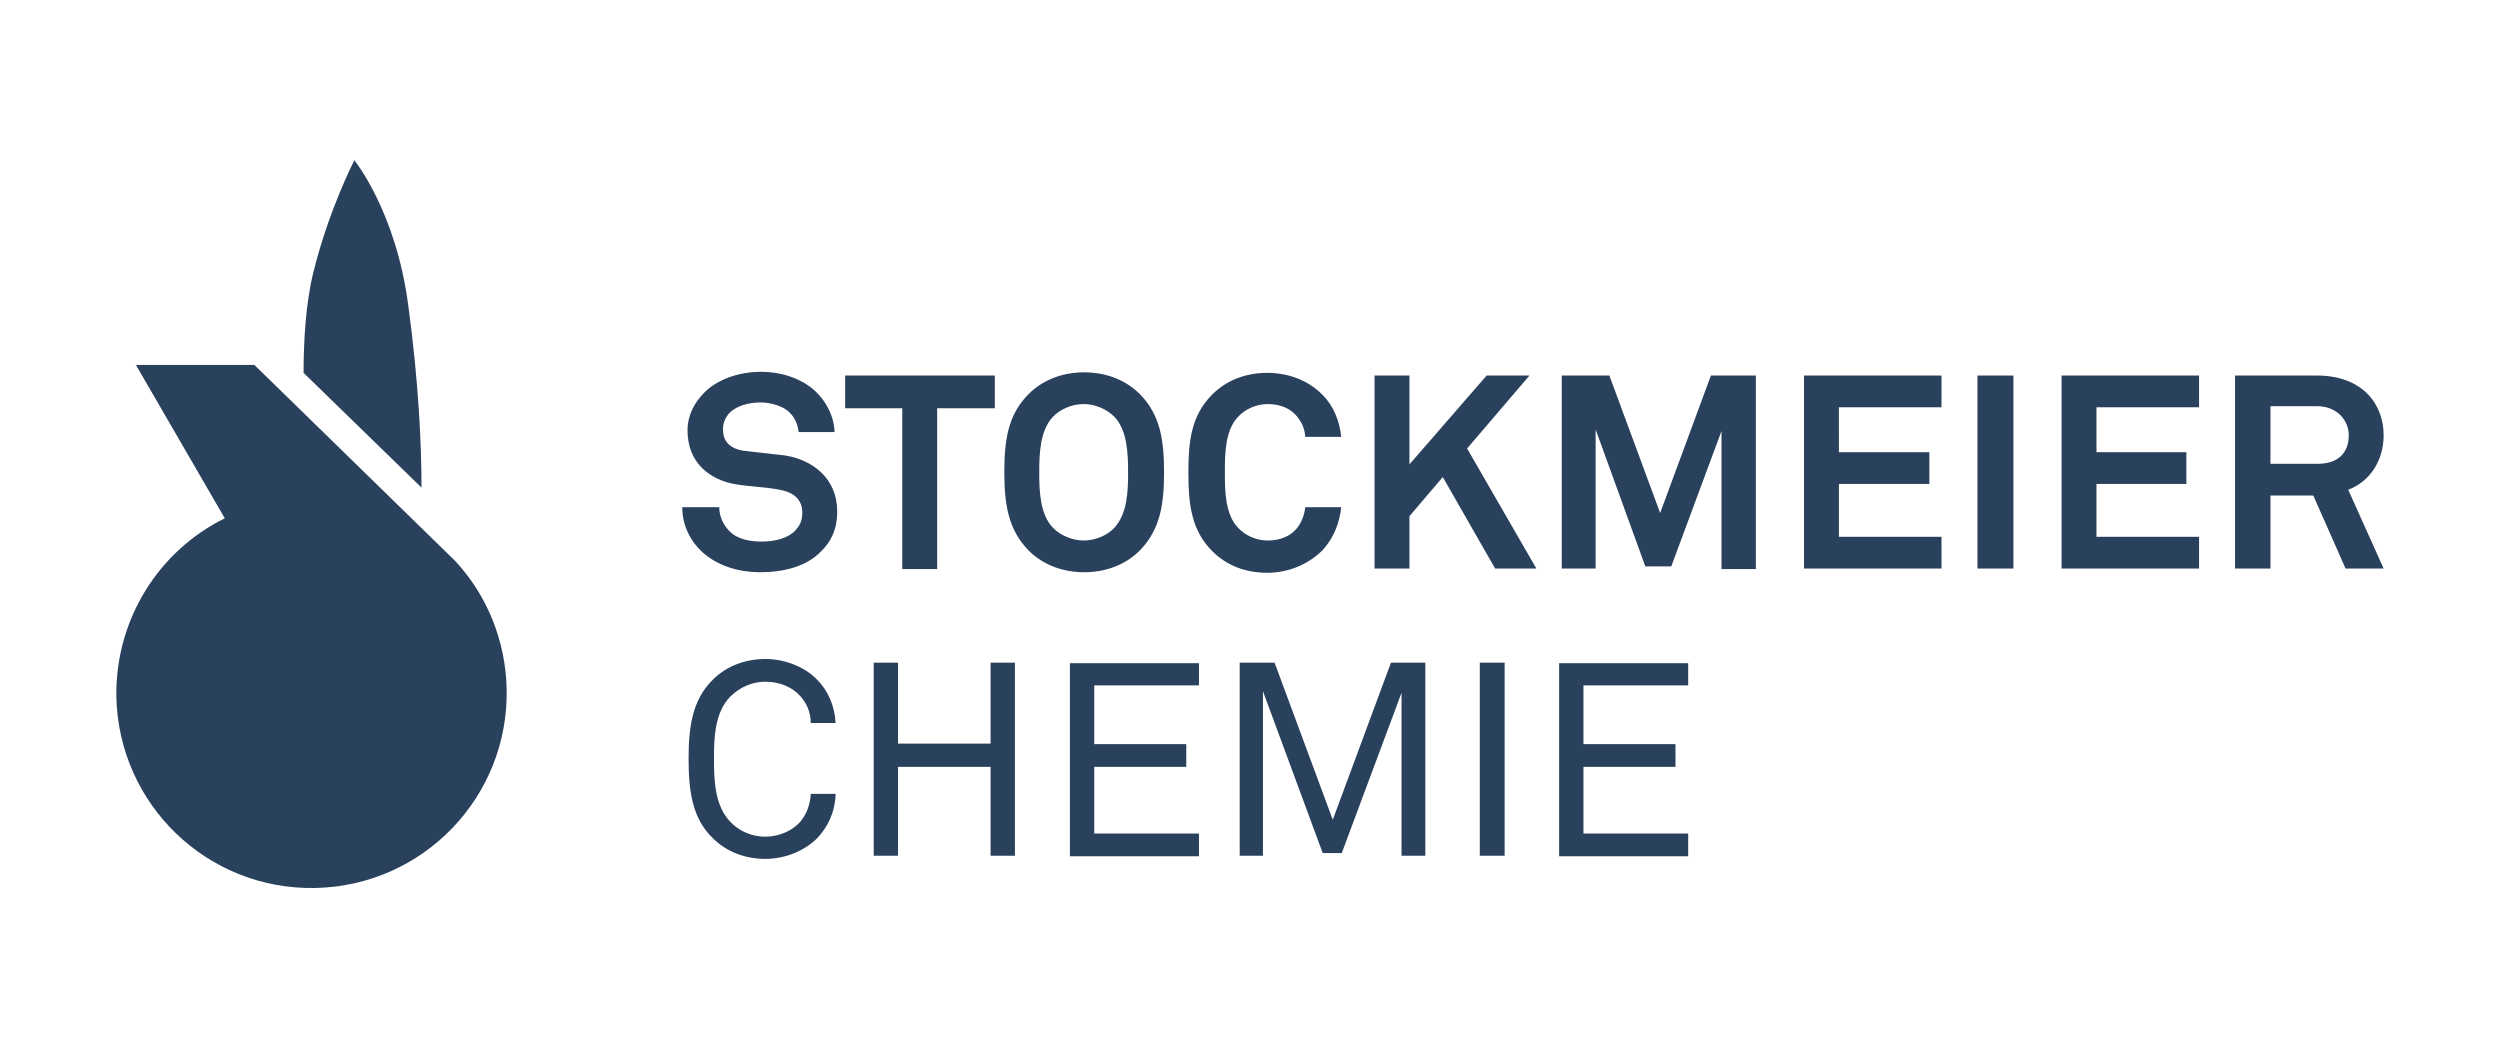
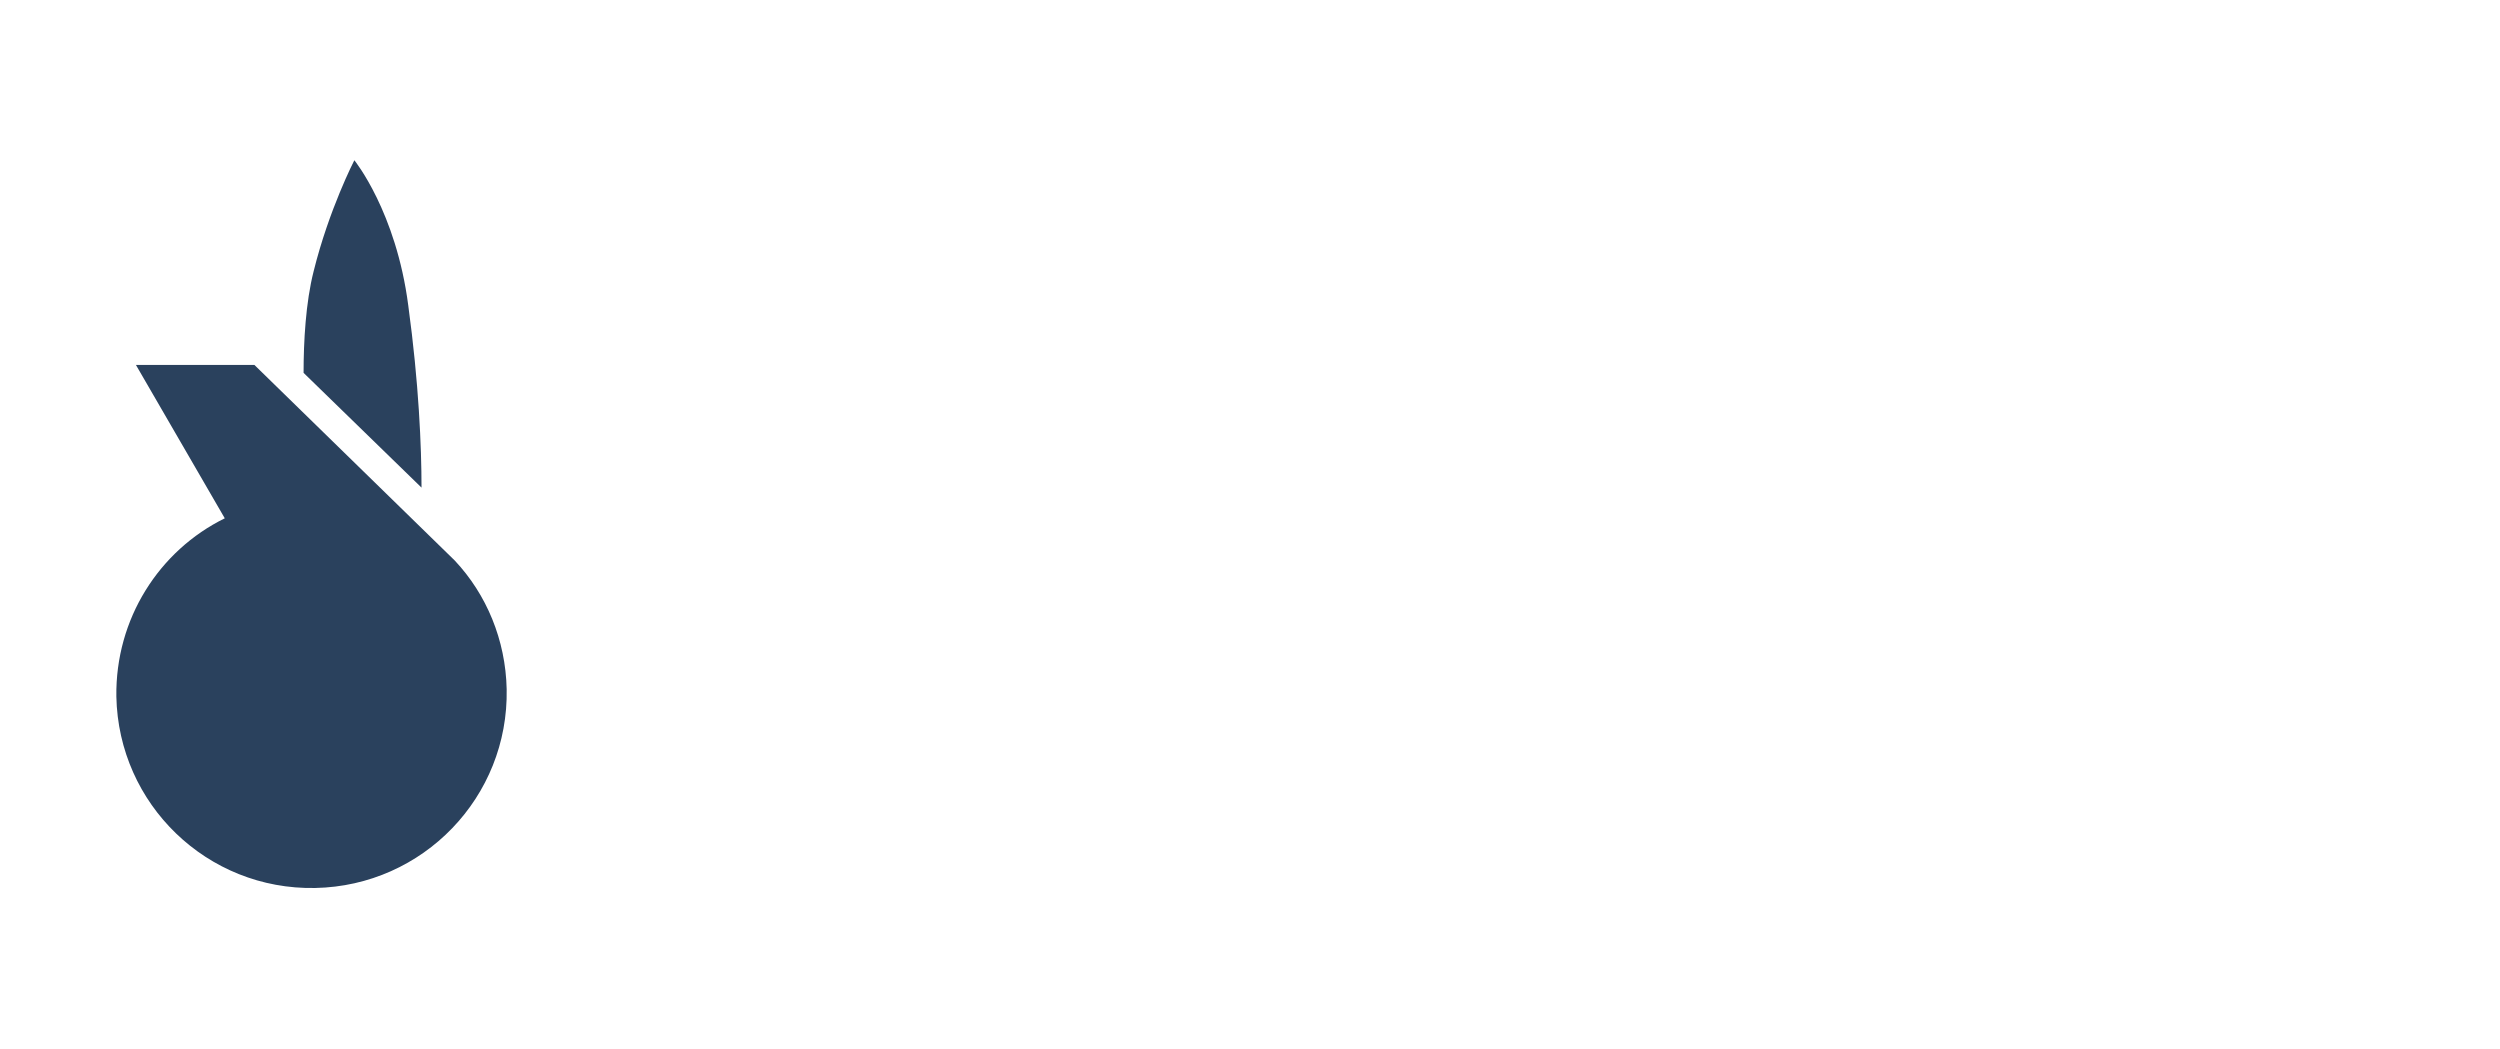
<svg xmlns="http://www.w3.org/2000/svg" version="1.1" id="Ebene_1" x="0px" y="0px" viewBox="0 0 472.7 198.3" style="enable-background:new 0 0 472.7 198.3;" xml:space="preserve">
  <style type="text/css">
	.st0{fill:#2A415D;}
</style>
  <g>
-     <path class="st0" d="M158,150.1h-4.7c-0.1,2-0.8,3.9-2,5.3c-1.4,1.6-3.9,2.8-6.6,2.8c-2.5,0-4.9-1-6.6-2.8c-3-3.1-3.1-8-3.1-11.9   c0-3.8,0.1-8.8,3.1-11.8c1.8-1.8,4.2-2.8,6.6-2.8c2.8,0,5.2,1.1,6.6,2.7c1.2,1.3,2,3.1,2,5.1h4.7c-0.2-3.4-1.5-6.2-3.6-8.3   c-2.2-2.2-5.8-3.8-9.7-3.8c-3.7,0-7.3,1.3-9.9,3.9c-4,3.9-4.6,9.2-4.6,15c0,5.8,0.6,11.2,4.6,15c2.6,2.6,6.2,3.9,9.9,3.9   c4,0,7.6-1.7,9.8-3.9C156.5,156.4,157.9,153.6,158,150.1 M191.9,161.8v-36.5h-4.6v15.3h-17.5v-15.3h-4.6v36.5h4.6v-16.8h17.5v16.8   H191.9z M226.7,161.8v-4.2h-19.8v-12.6h17.4v-4.3h-17.4v-11.1h19.8v-4.2h-24.4v36.5H226.7z M269.5,161.8v-36.5H263l-11,29.7   l-11-29.7h-6.6v36.5h4.4v-31.1l11.3,30.6h3.6l11.3-30.3v30.8H269.5z M284.5,125.3h-4.7v36.5h4.7V125.3z M319.2,161.8v-4.2h-19.8   v-12.6h17.4v-4.3h-17.4v-11.1h19.8v-4.2h-24.4v36.5H319.2z" />
-     <path class="st0" d="M158.3,96.7c0-6.2-4.6-9.8-10-10.6c-2.4-0.3-5.6-0.6-7.9-0.9c-2.2-0.4-3.7-1.6-3.7-4c0-1.3,0.5-2.3,1.2-3.1   c1.5-1.5,3.9-2,5.9-2c2,0,4.4,0.7,5.6,2c0.9,0.9,1.5,2.3,1.6,3.6h6.8c-0.1-3-1.5-5.7-3.7-7.8c-2.5-2.3-6.3-3.6-10.2-3.6   c-4.3,0-8.3,1.5-10.7,3.9c-1.9,1.9-3.2,4.3-3.2,7.2c0,6.1,4.2,9.4,9.3,10.2c2.4,0.4,5.6,0.5,8.1,1c2.3,0.4,4.3,1.6,4.3,4.3   c0,1.8-0.6,2.6-1.4,3.5c-1.4,1.4-3.8,2-6.3,2c-2.1,0-4.6-0.4-6.1-2c-1.1-1.1-1.9-2.7-1.9-4.5H129c0,3.5,1.6,6.5,3.8,8.5   c3,2.7,7.1,3.8,10.9,3.8c4.5,0,8.8-1.1,11.5-3.9C157.1,102.5,158.3,100.1,158.3,96.7 M188.1,77.2V71h-28.3v6.2h10.8v30.4h6.6V77.2   H188.1z M220.1,89.3c0-6-0.7-10.9-4.6-14.8c-2.8-2.8-6.6-4.1-10.5-4.1c-3.9,0-7.7,1.3-10.5,4.1c-4,4-4.6,8.9-4.6,14.8   c0,6,0.7,10.8,4.6,14.8c2.8,2.8,6.6,4.1,10.5,4.1c3.9,0,7.7-1.3,10.5-4.1C219.4,100.1,220.1,95.3,220.1,89.3 M213.3,89.3   c0,3.4-0.1,7.8-2.6,10.5c-1.4,1.5-3.7,2.4-5.8,2.4c-2.1,0-4.3-0.9-5.8-2.4c-2.5-2.6-2.6-7.1-2.6-10.5c0-3.3,0.1-7.9,2.6-10.5   c1.4-1.5,3.7-2.4,5.8-2.4c2.1,0,4.3,0.9,5.8,2.4C213.2,81.4,213.3,86,213.3,89.3 M253.6,95.9h-6.8c-0.2,1.6-0.7,2.9-1.6,4   c-1.2,1.5-3.2,2.3-5.5,2.3c-2.1,0-4.2-0.9-5.6-2.4c-2.5-2.6-2.5-7.2-2.5-10.5c0-3.3,0-7.9,2.5-10.5c1.4-1.5,3.5-2.4,5.6-2.4   c2.3,0,4.3,0.8,5.5,2.3c0.9,1.1,1.5,2.3,1.6,3.9h6.8c-0.3-2.9-1.4-5.8-3.5-7.9c-2.7-2.8-6.5-4.2-10.5-4.2c-3.9,0-7.6,1.3-10.4,4.1   c-4,4-4.5,8.9-4.5,14.8c0,6,0.6,10.9,4.5,14.8c2.8,2.8,6.4,4.1,10.4,4.1c3.9,0,7.7-1.5,10.5-4.3C252.2,101.7,253.3,98.8,253.6,95.9    M290.5,107.5l-13.1-22.7L289.2,71h-8.1l-14.6,16.8V71h-6.6v36.5h6.6v-9.9l6.3-7.4l9.9,17.3H290.5z M332,107.5V71h-8.5l-9.6,26   l-9.6-26h-9v36.5h6.4V81.2l9.4,25.9h4.9l9.5-25.6v26.1H332z M367.1,107.5v-6h-19.4v-10h17.1v-6h-17.1V77h19.4v-6h-26v36.5H367.1z    M380.7,71h-6.8v36.5h6.8V71z M415.8,107.5v-6h-19.4v-10h17v-6h-17V77h19.4v-6h-26v36.5H415.8z M450.7,107.5L444,92.6   c4-1.5,6.7-5.4,6.7-10.3c0-5.9-4-11.3-12.7-11.3h-15.4v36.5h6.7V93.7h8.1l6.1,13.8H450.7z M444.1,82.3c0,3.5-2.2,5.4-5.9,5.4h-8.9   V76.8h8.8C441.8,76.8,444.1,79.4,444.1,82.3" />
    <path class="st0" d="M77.2,57.8C74.9,40,67,30.3,67,30.3s-4.8,9.3-7.7,21c-1.5,5.9-1.9,13.3-1.9,19.2l22.3,21.7   C79.7,84.5,79.2,72.5,77.2,57.8 M86,106L86,106L48.1,69H25.7l16.8,29c-12.4,6.1-20.7,19-20.5,33.7c0.4,20.4,17.2,36.6,37.6,36.2   c20.4-0.4,36.6-17.2,36.2-37.6C95.6,121,92,112.4,86,106" />
  </g>
</svg>